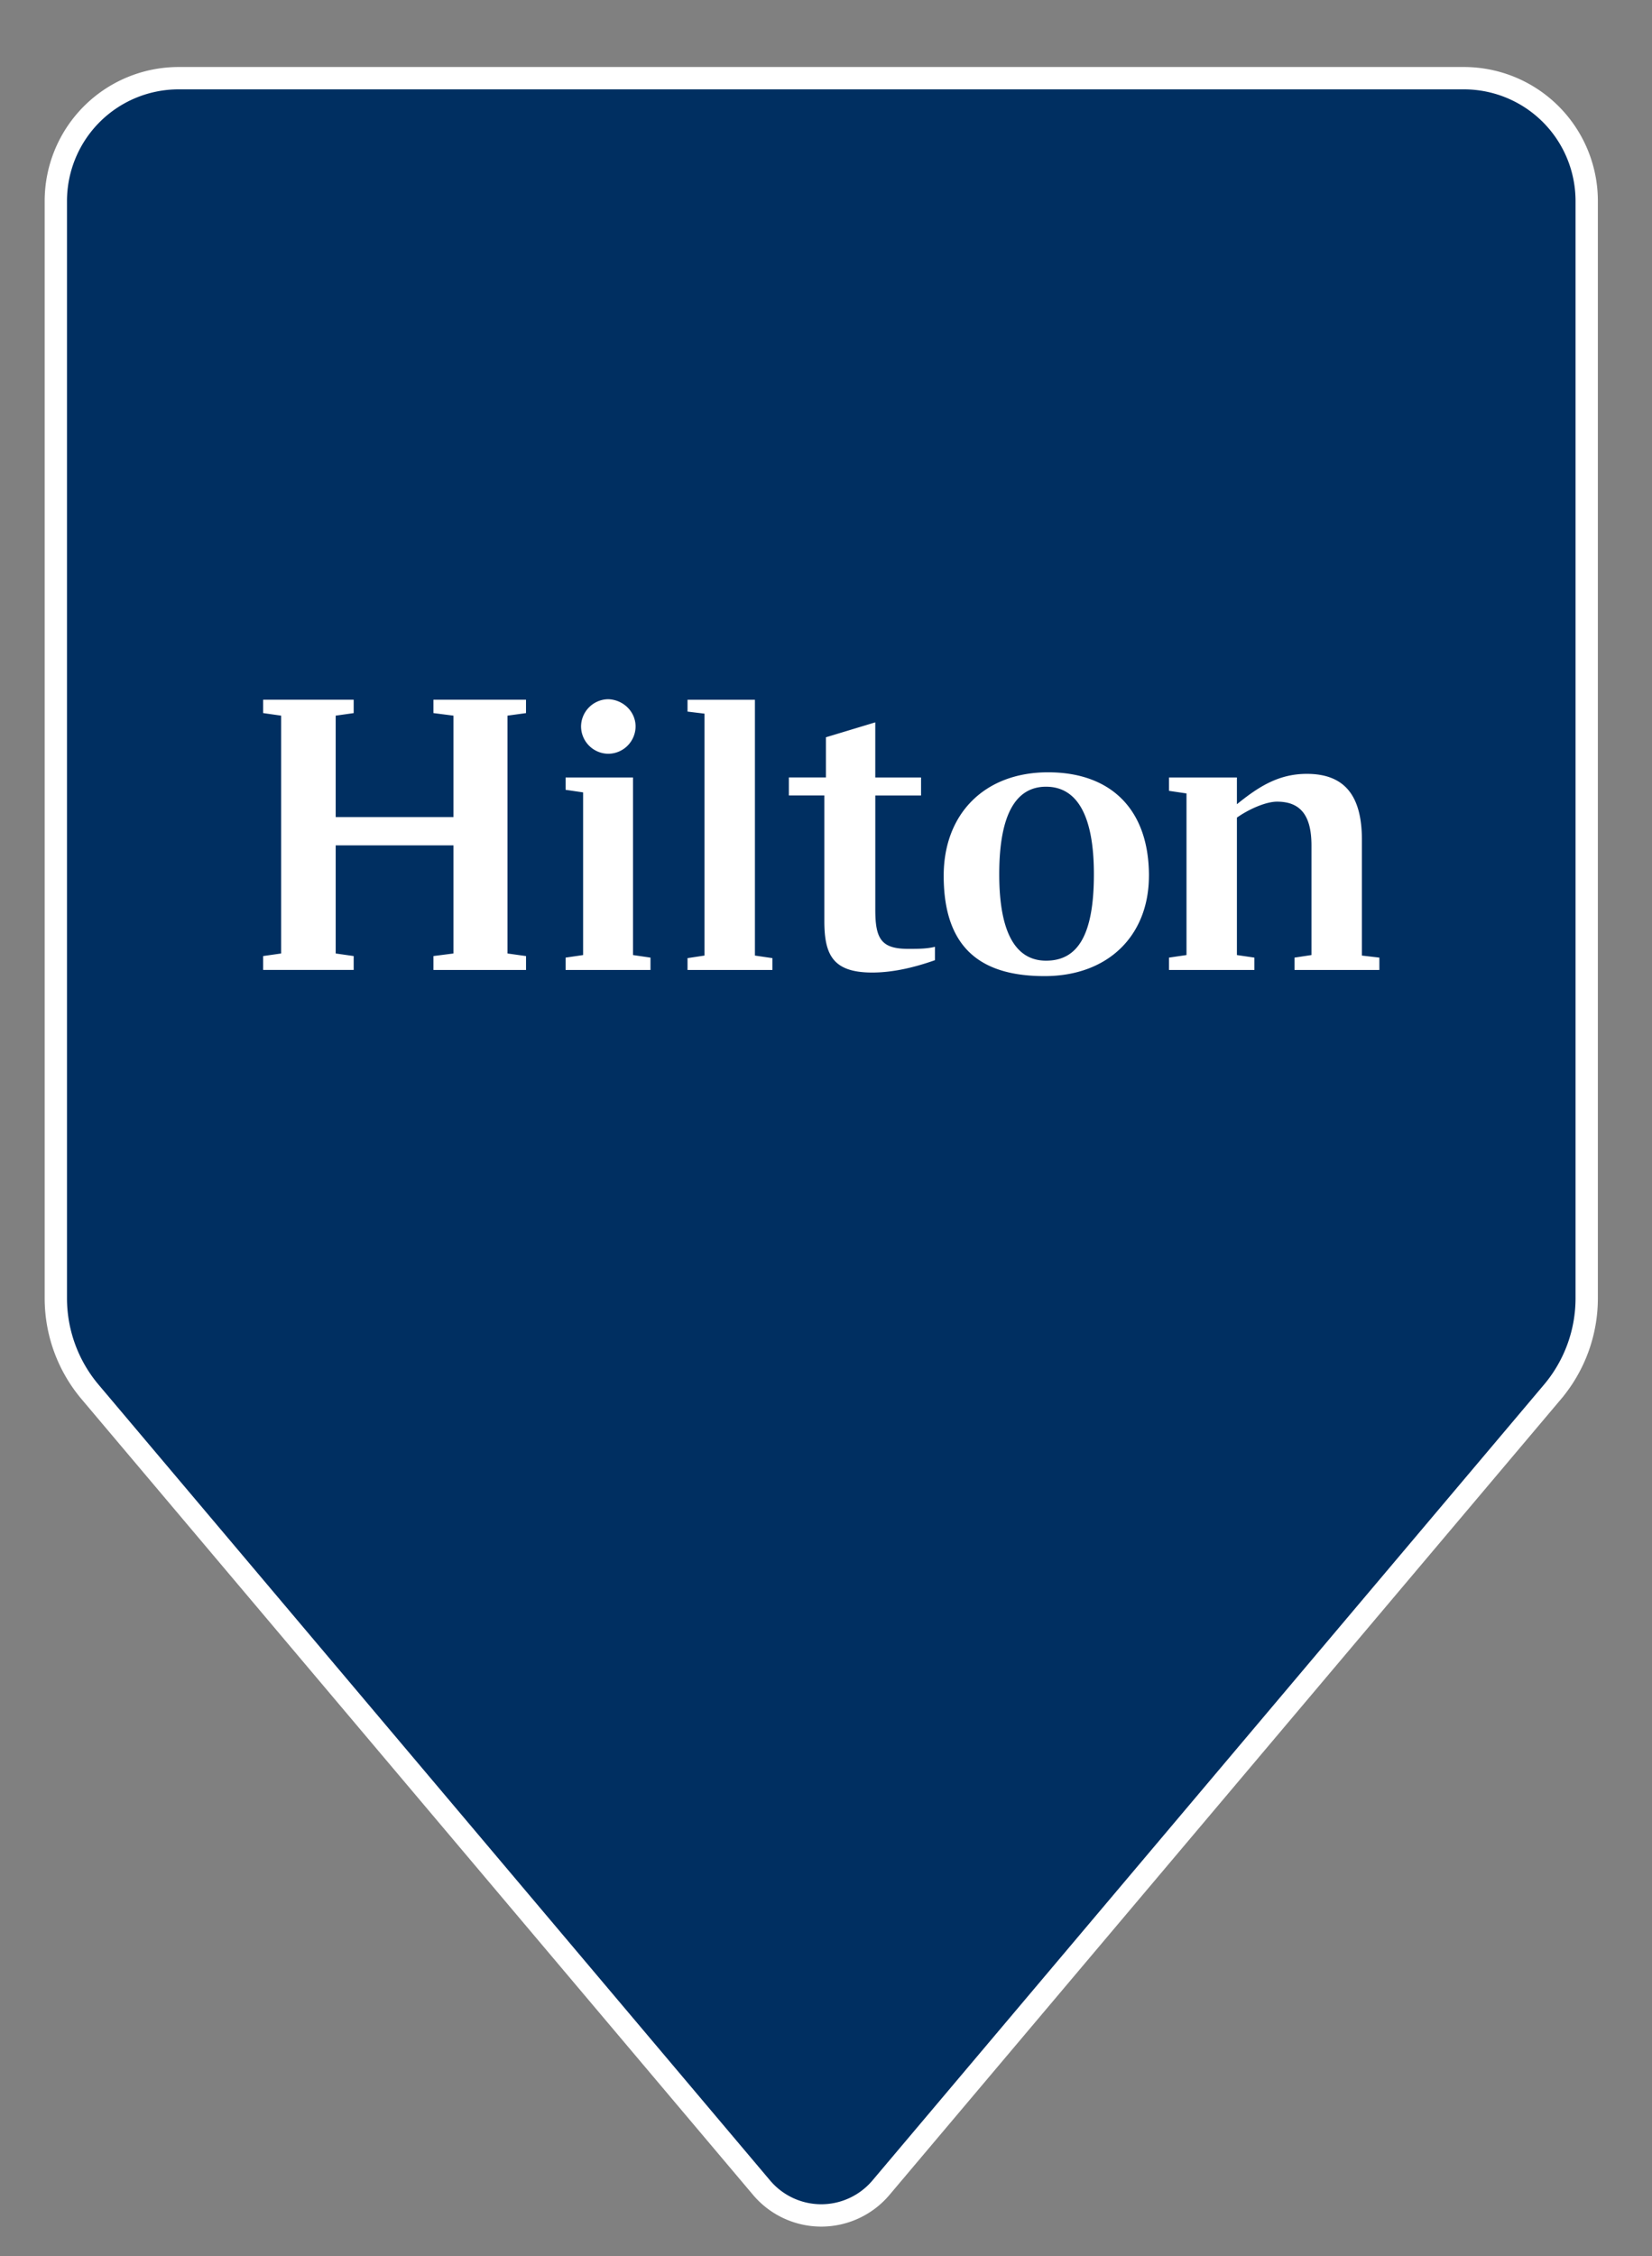
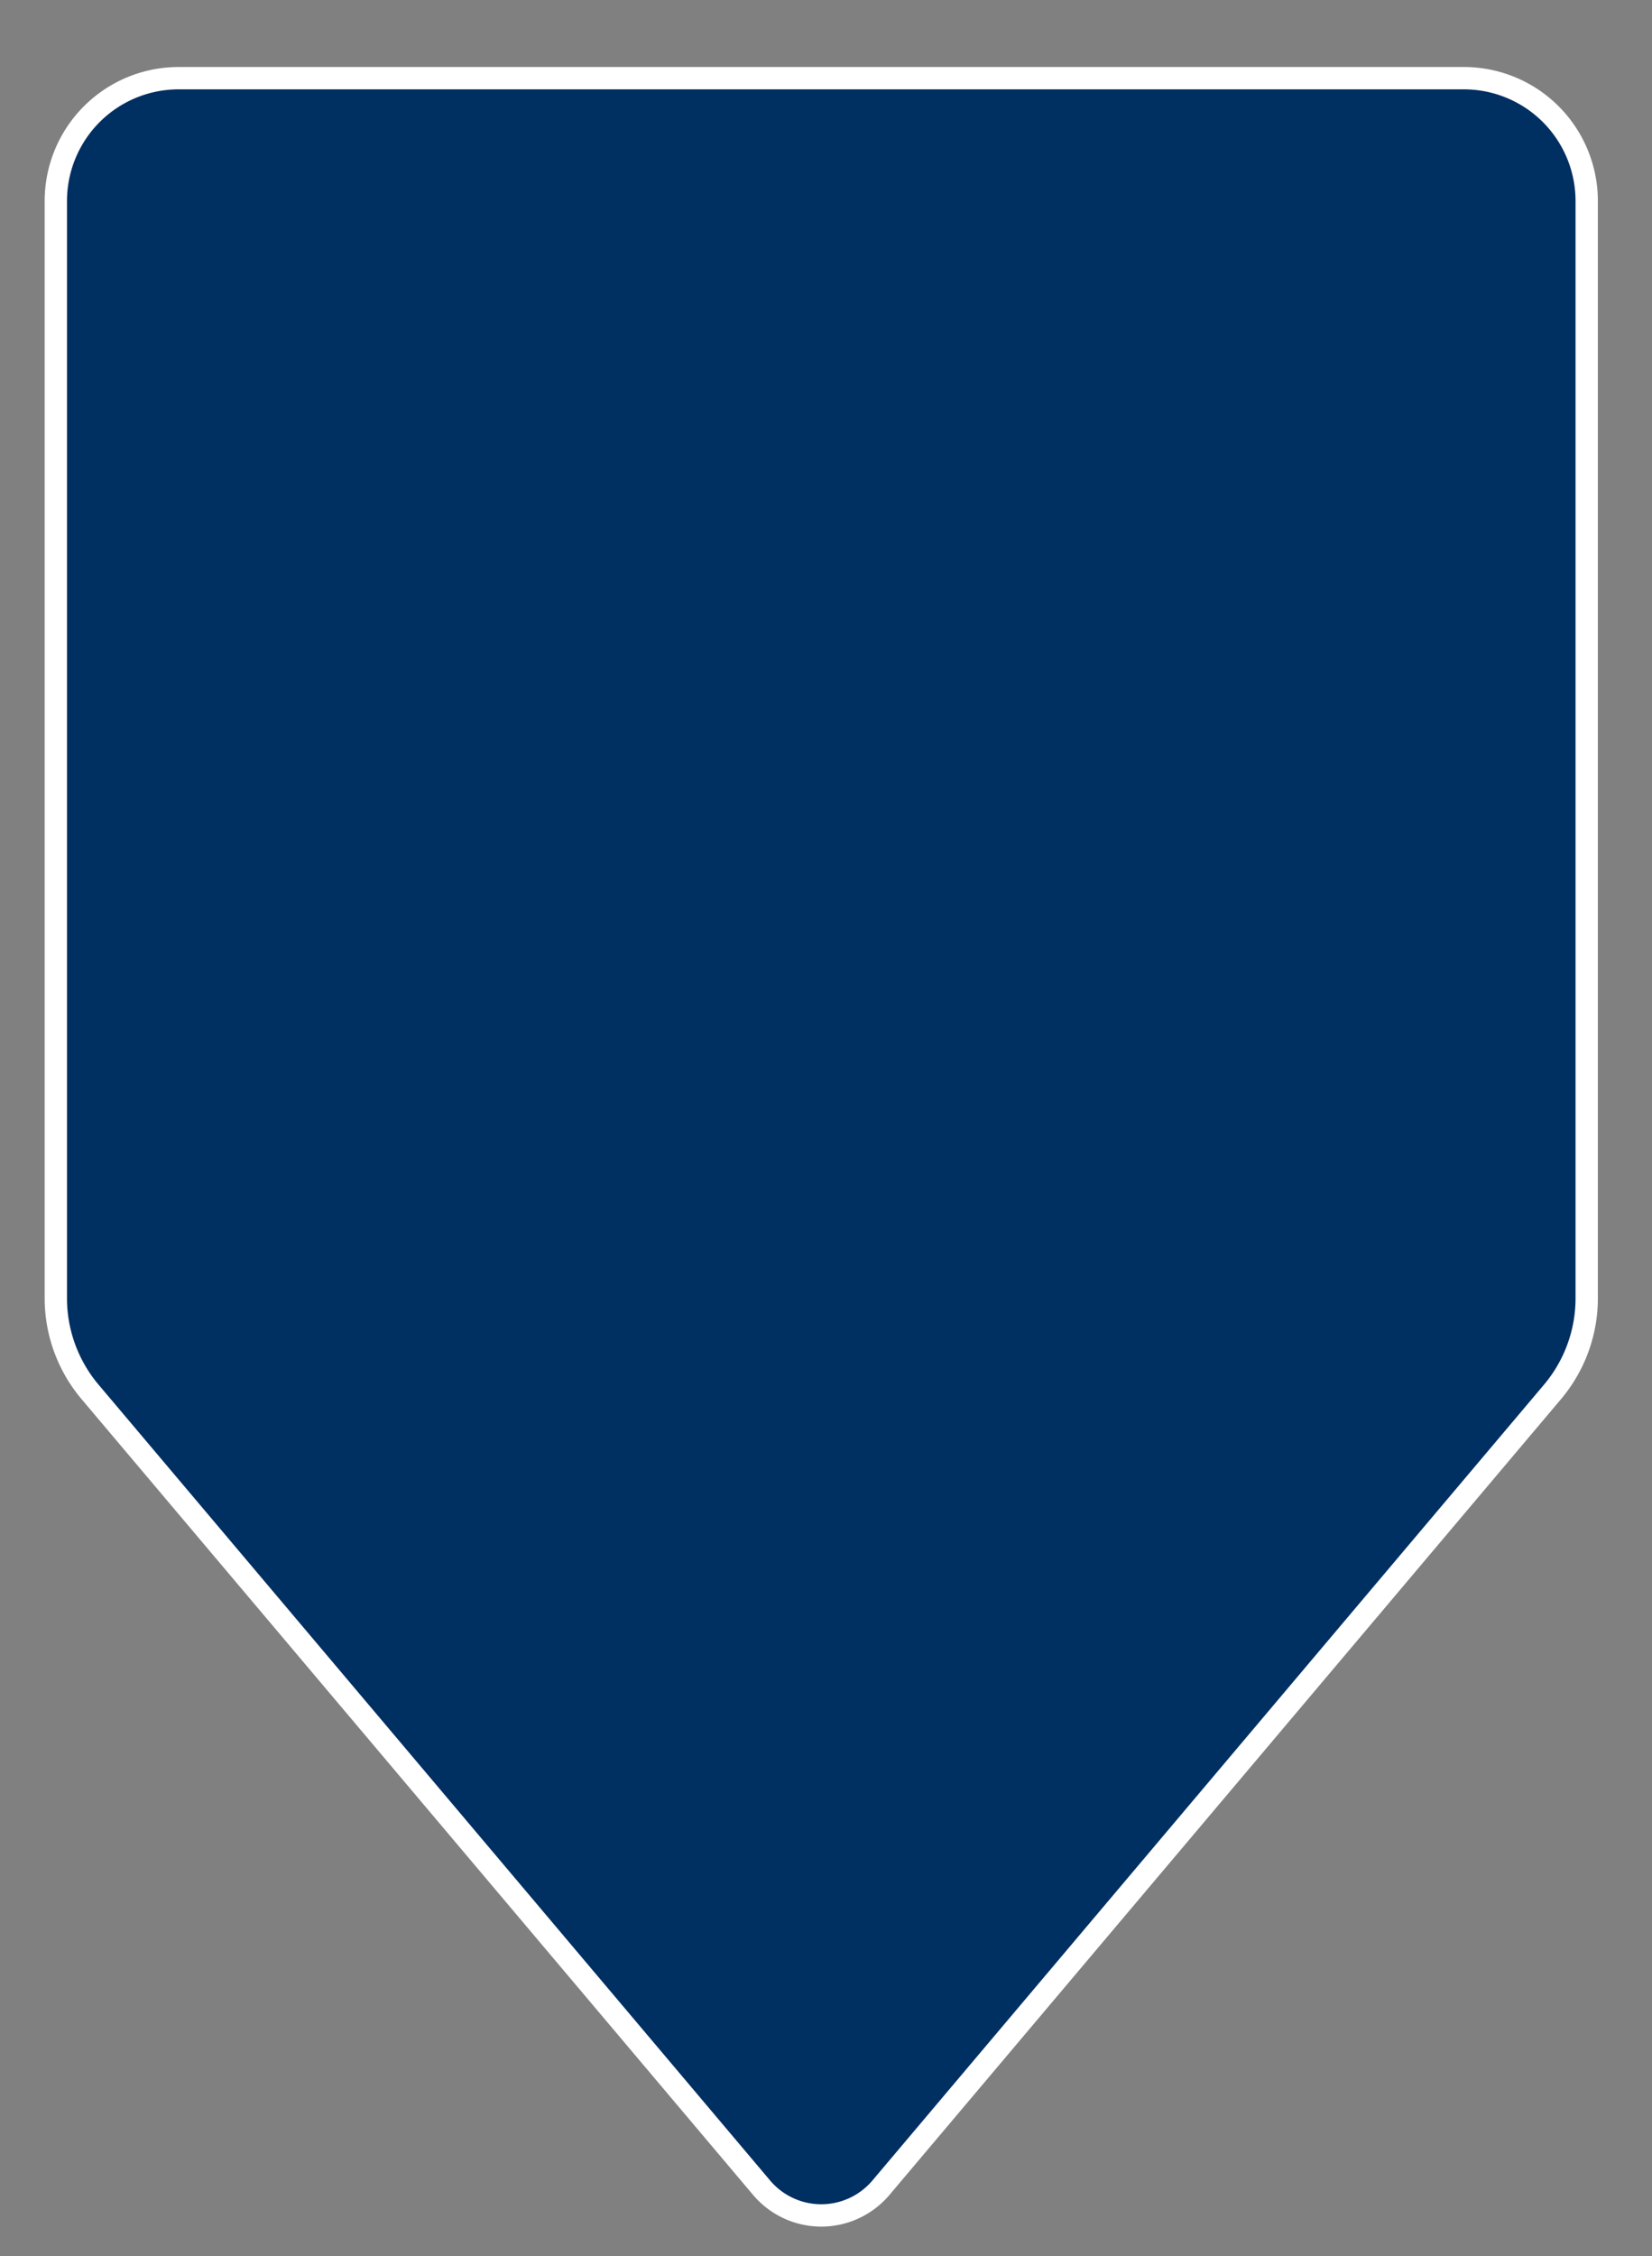
<svg xmlns="http://www.w3.org/2000/svg" width="74" height="101" fill="none">
  <rect width="100%" height="100%" fill="#808080" stroke="none" />
  <path fill="#002F61" fill-rule="evenodd" stroke="#fff" d="M8.001 3.5a5.5 5.5 0 0 0-5.5 5.5V58.12a6.5 6.5 0 0 0 1.534 4.193l30.079 35.624a3.5 3.5 0 0 0 5.348 0l30.08-35.624a6.5 6.5 0 0 0 1.533-4.193V9a5.5 5.5 0 0 0-5.5-5.5H8.001Z" clip-rule="evenodd" />
-   <path fill="#fff" fill-rule="evenodd" d="M51.465 39.205c0 2.673-1.82 4.493-4.677 4.493-2.765 0-4.516-1.175-4.516-4.493 0-2.765 1.82-4.631 4.677-4.631 2.811 0 4.517 1.659 4.517 4.631ZM49 39.136c0-2.719-.806-3.917-2.143-3.917-1.29 0-2.097 1.13-2.097 3.917 0 2.742.807 3.871 2.097 3.871 1.383 0 2.143-1.083 2.143-3.87ZM22.733 32.04v10.645l.83.116v.622h-4.148V42.8l.898-.115v-4.84h-5.276v4.84l.806.115v.622h-4.055V42.8l.806-.115V32.038l-.806-.115v-.599h4.055v.6l-.806.114v4.54h5.276v-4.54l-.898-.115v-.599h4.147v.6l-.83.114Zm5.622 10.715.783.115v.553h-3.802v-.553l.784-.115v-7.282l-.784-.115v-.553h3.019v7.95Zm2.442.138.76-.115v-10.83l-.76-.092v-.53h3.019v11.452l.783.115v.53h-3.802v-.53Zm8.41-8.088h2.051v.807h-2.05v5.115c0 1.313.276 1.751 1.474 1.751.438 0 .83 0 1.198-.092v.599c-1.106.392-2.027.553-2.81.553-1.752 0-2.144-.783-2.144-2.304V35.61h-1.59v-.807h1.66v-1.797l2.211-.668v2.465Zm22.581 8.065v.553h-3.802v-.553l.76-.115v-4.908c0-1.36-.506-1.959-1.543-1.959-.484 0-1.244.323-1.797.715v6.152l.783.115v.553h-3.825v-.553l.784-.115v-7.235l-.784-.116v-.599h3.042v1.198c.944-.76 1.843-1.359 3.133-1.359 1.705 0 2.466.99 2.466 2.95v5.184l.783.092ZM28.47 32.523a1.23 1.23 0 0 1-1.221 1.221 1.23 1.23 0 0 1-1.221-1.22 1.23 1.23 0 0 1 1.22-1.222c.67.023 1.222.553 1.222 1.221Z" clip-rule="evenodd" />
</svg>